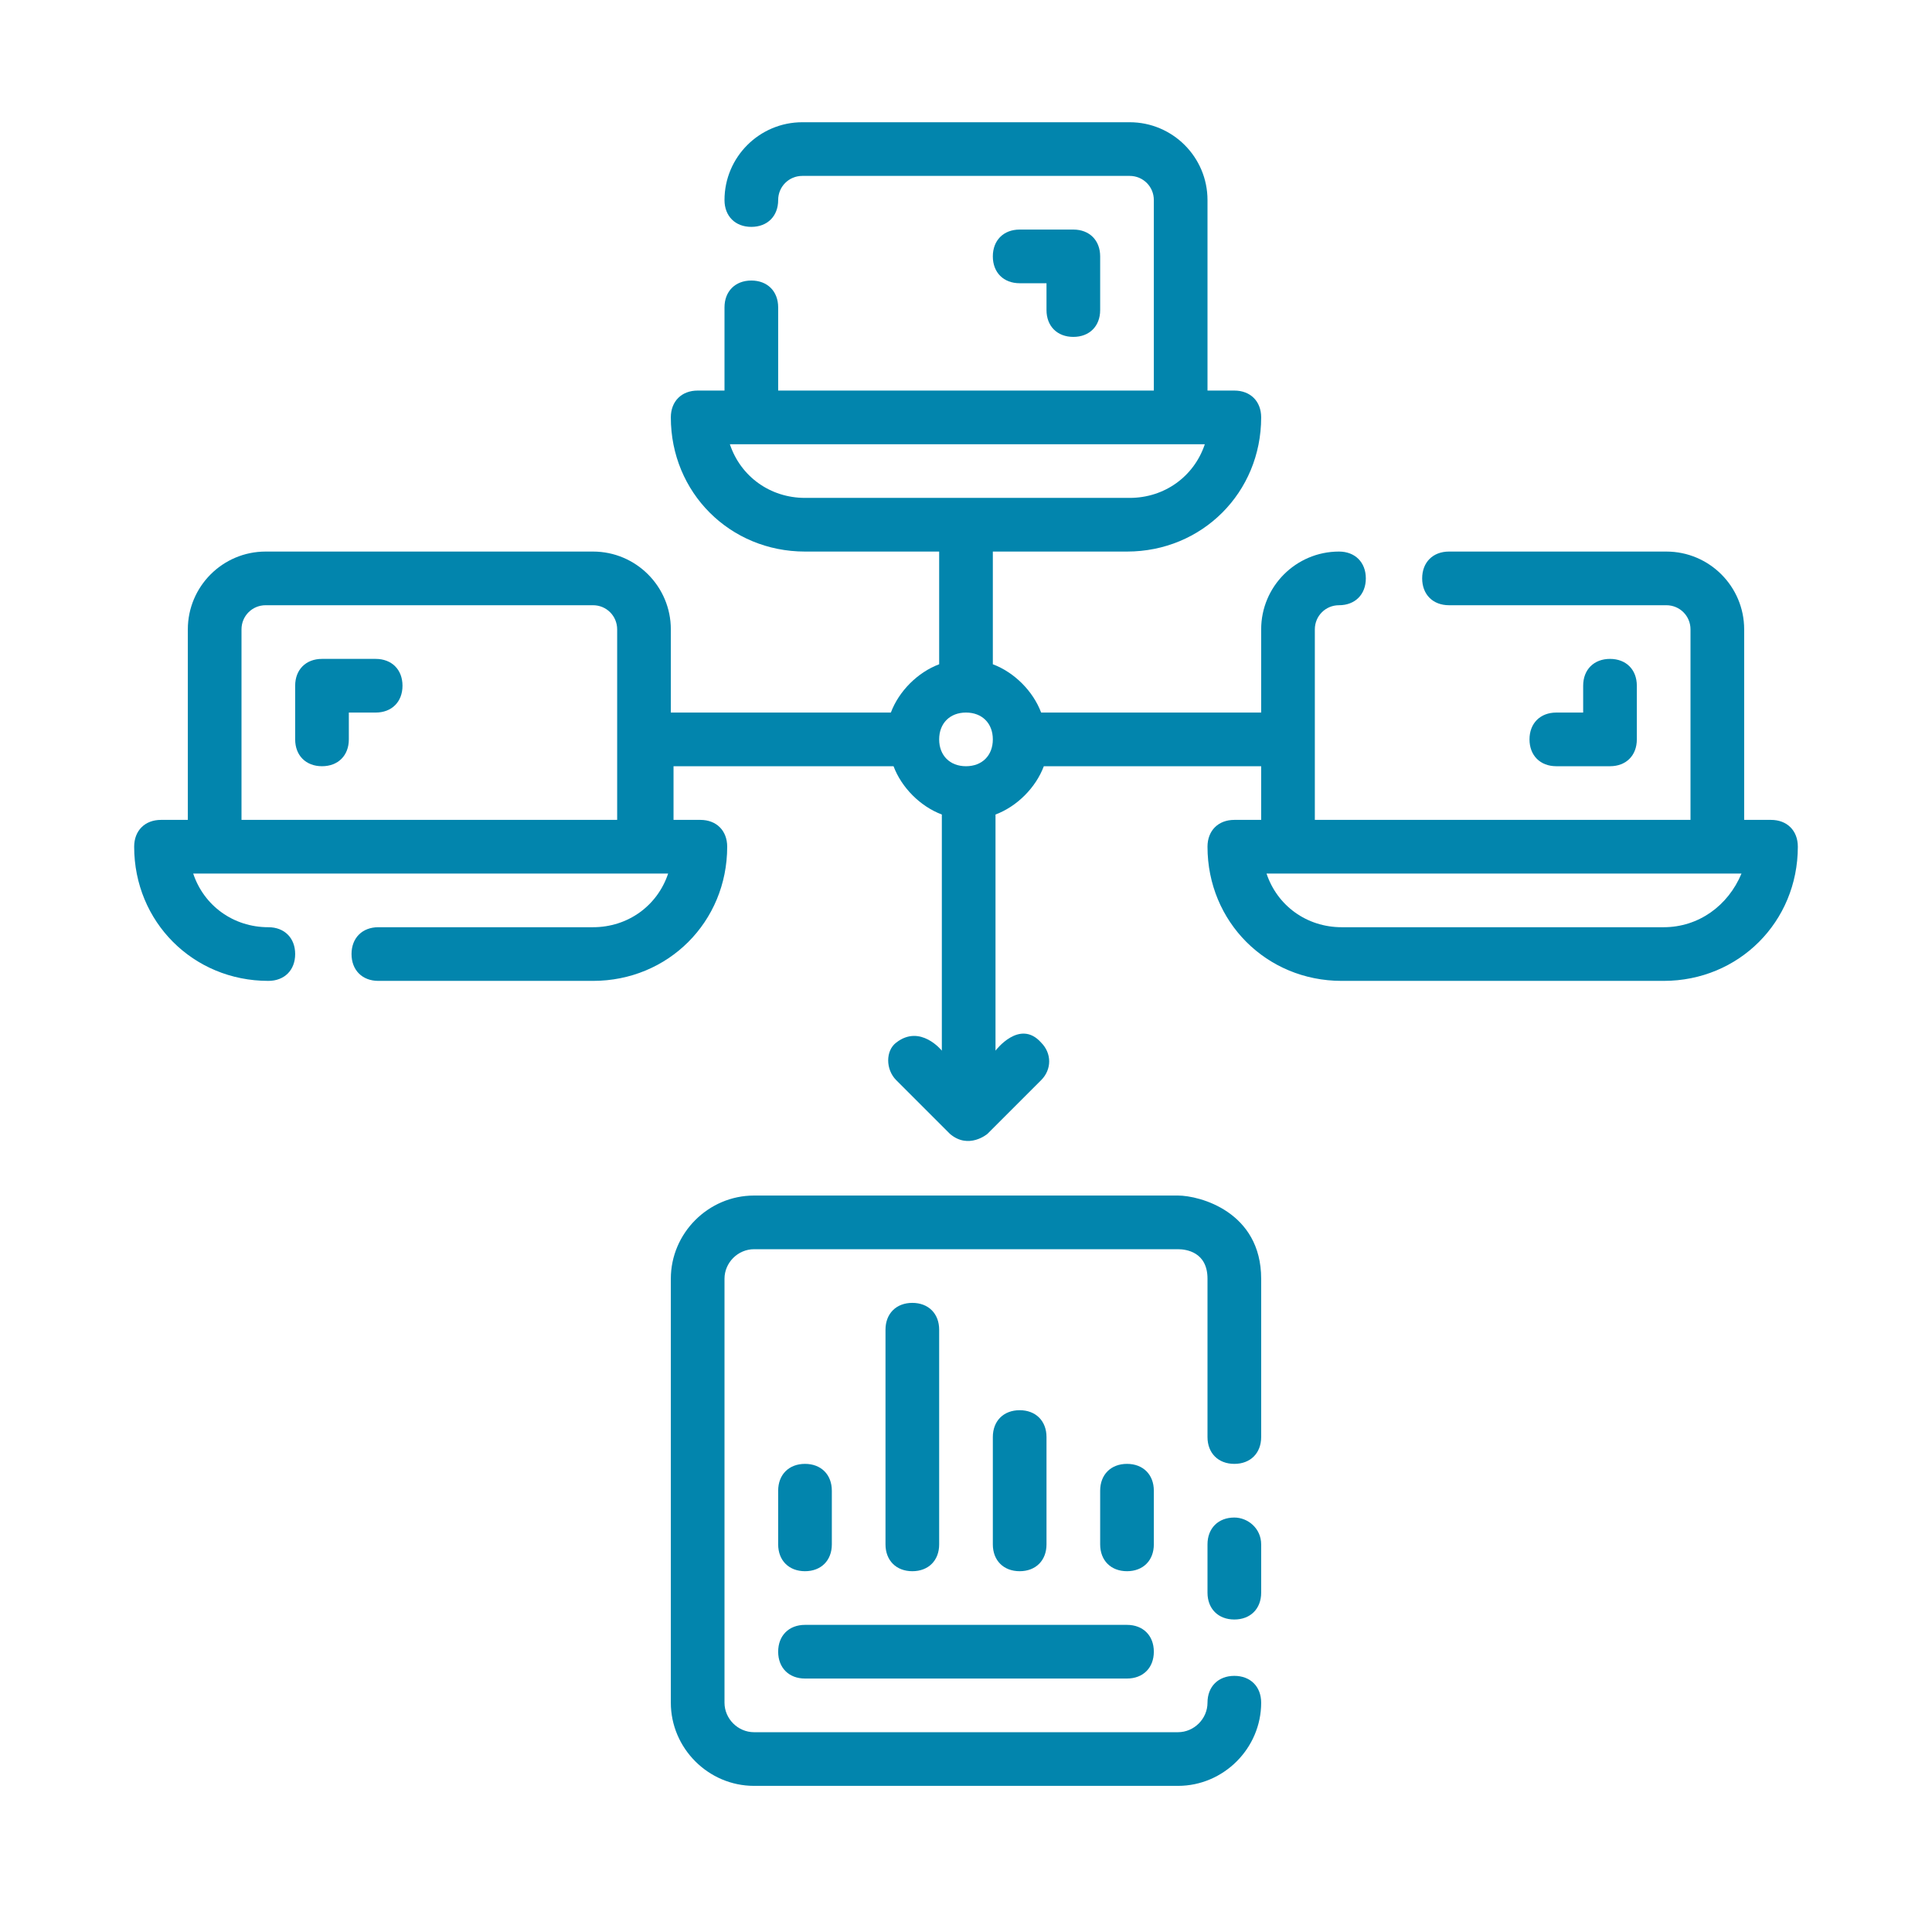
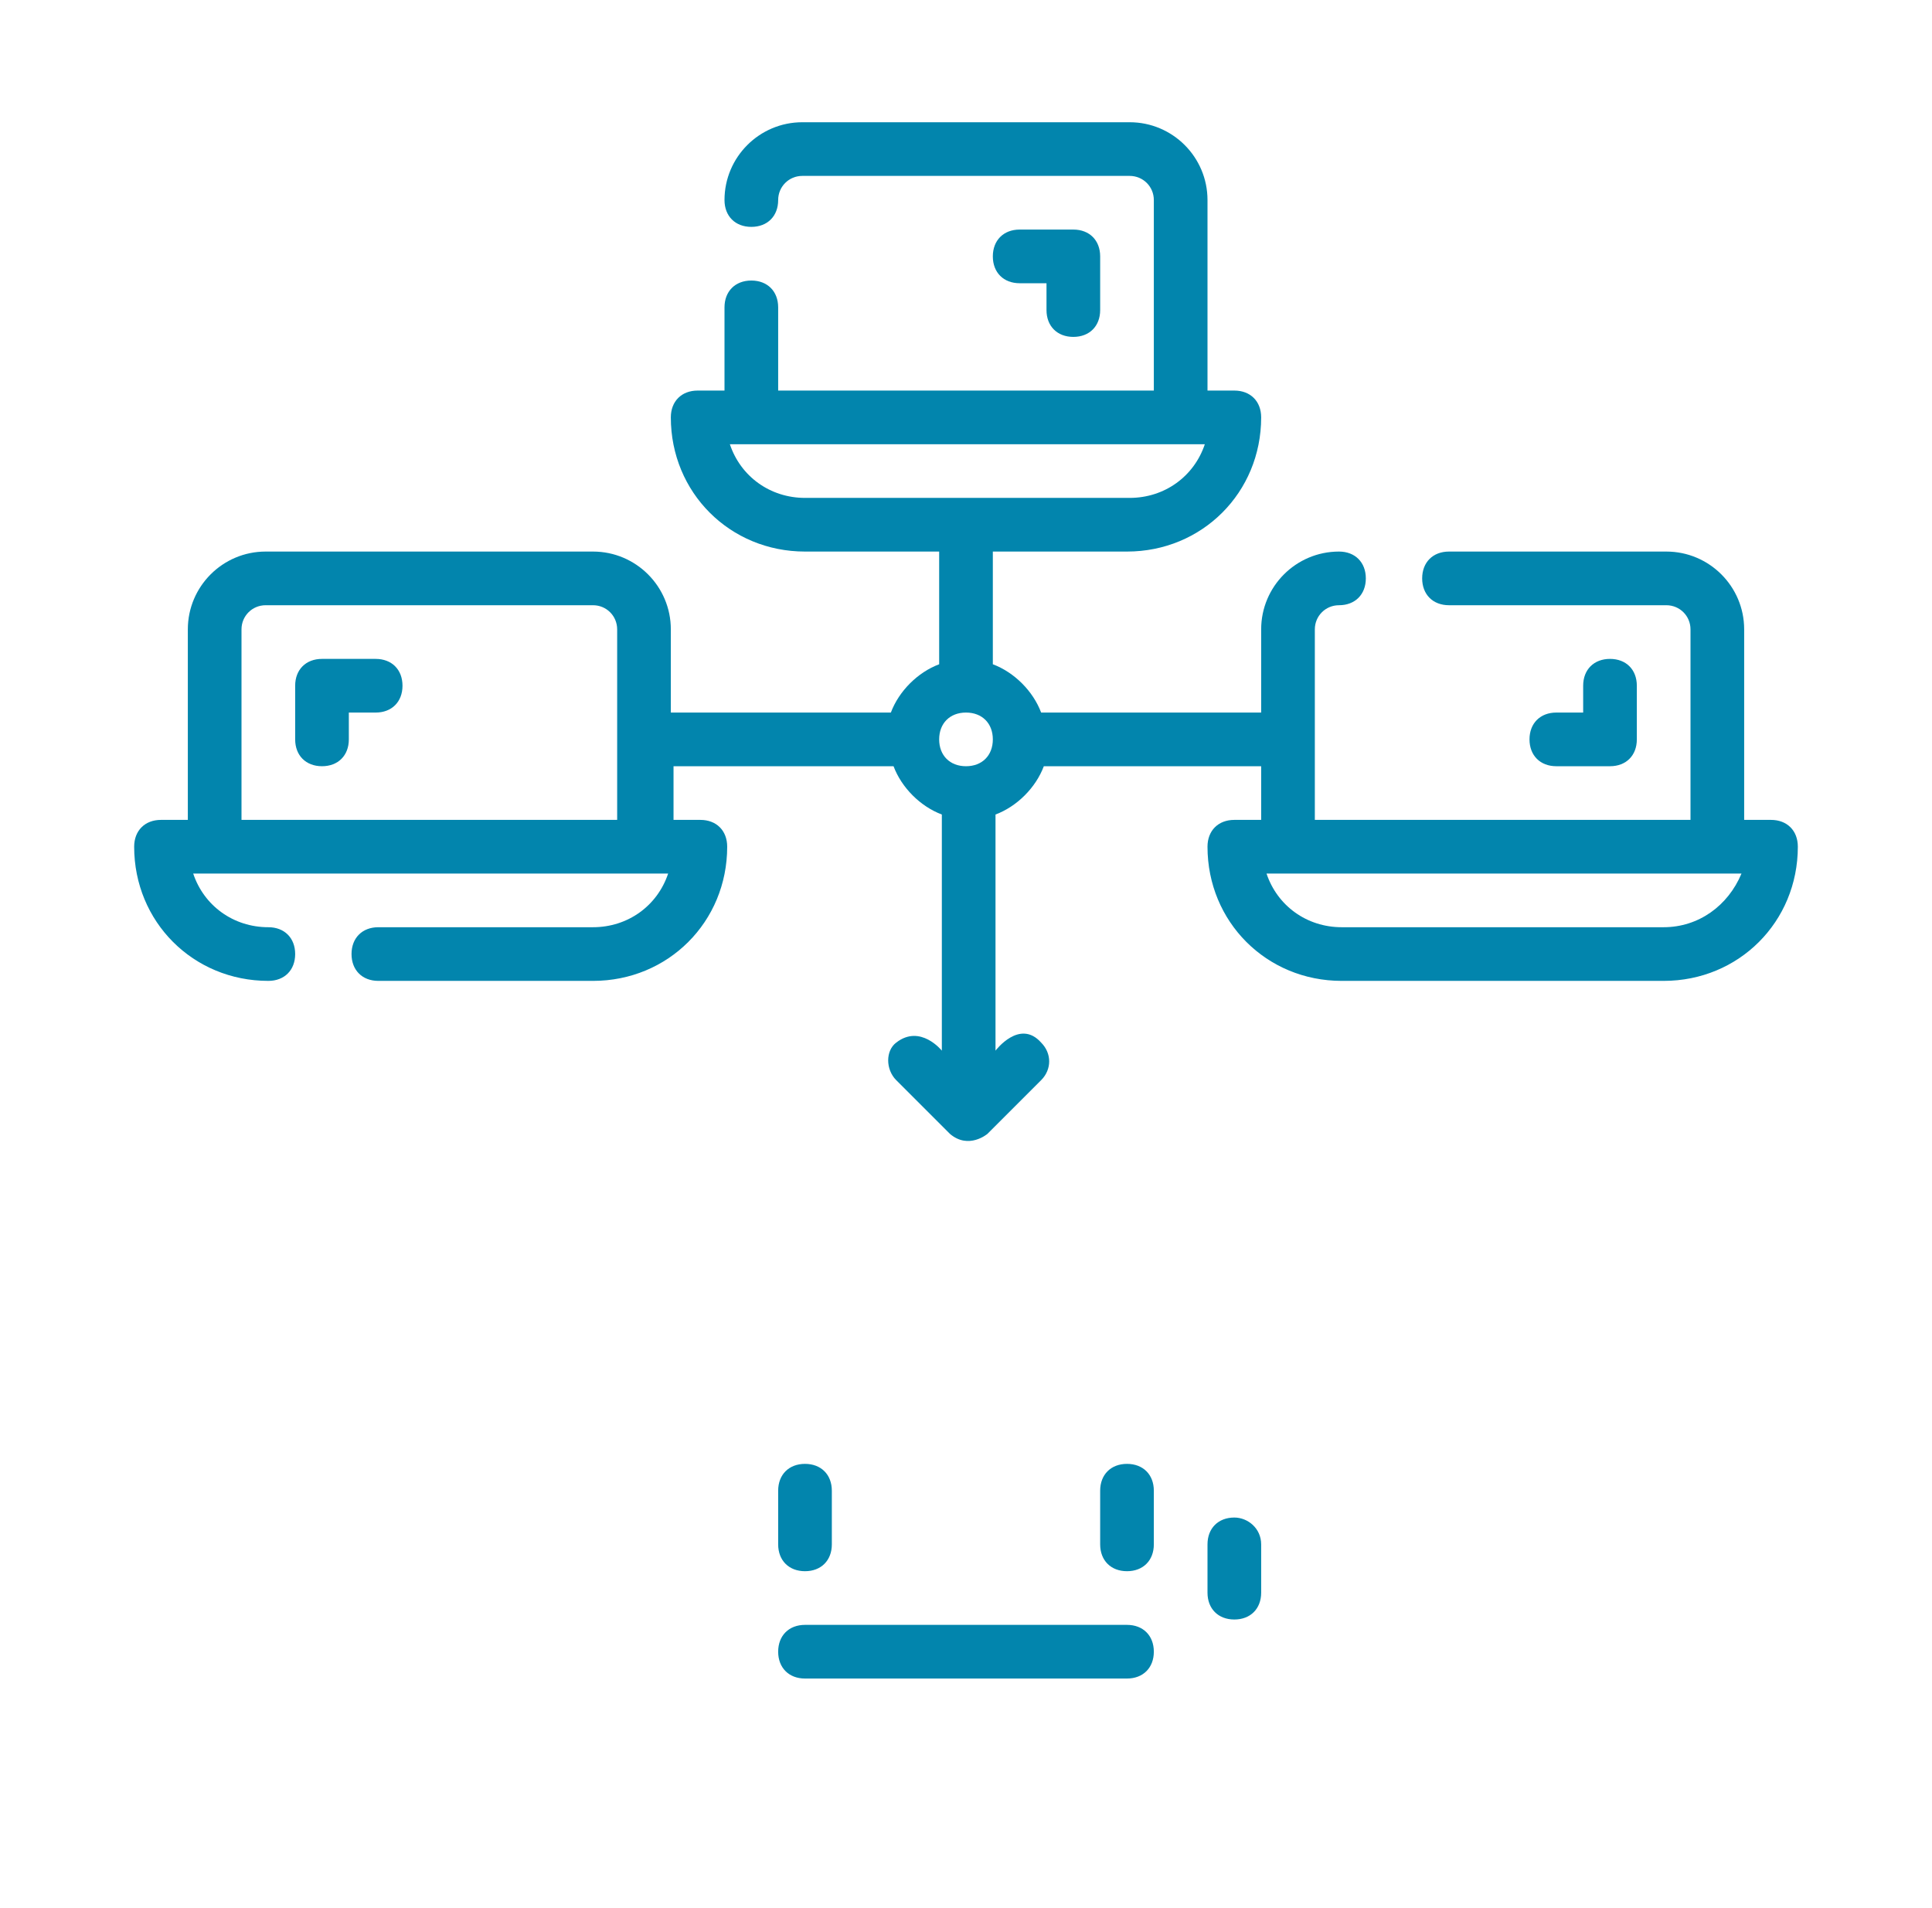
<svg xmlns="http://www.w3.org/2000/svg" width="81" height="80" viewBox="0 0 81 80" fill="none">
  <path d="M74.25 34.375H73.125V26.387C73.125 24.587 71.662 23.125 69.862 23.125H60.75C60.075 23.125 59.625 23.575 59.625 24.25C59.625 24.925 60.075 25.375 60.75 25.375H69.862C70.425 25.375 70.875 25.825 70.875 26.387V34.375H55.125V26.387C55.125 25.825 55.575 25.375 56.138 25.375C56.812 25.375 57.263 24.925 57.263 24.25C57.263 23.575 56.812 23.125 56.138 23.125C54.337 23.125 52.875 24.587 52.875 26.387V29.875H43.65C43.312 28.975 42.525 28.188 41.625 27.85V23.125H47.25C50.4 23.125 52.875 20.65 52.875 17.5C52.875 16.825 52.425 16.375 51.75 16.375H50.625V8.387C50.625 6.588 49.163 5.125 47.362 5.125H33.638C31.837 5.125 30.375 6.588 30.375 8.387C30.375 9.062 30.825 9.512 31.5 9.512C32.175 9.512 32.625 9.062 32.625 8.387C32.625 7.825 33.075 7.375 33.638 7.375H47.362C47.925 7.375 48.375 7.825 48.375 8.387V16.375H32.625V12.887C32.625 12.213 32.175 11.762 31.5 11.762C30.825 11.762 30.375 12.213 30.375 12.887V16.375H29.25C28.575 16.375 28.125 16.825 28.125 17.5C28.125 20.65 30.6 23.125 33.75 23.125H39.375V27.85C38.475 28.188 37.688 28.975 37.35 29.875H28.125V26.387C28.125 24.587 26.663 23.125 24.863 23.125H11.137C9.338 23.125 7.875 24.587 7.875 26.387V34.375H6.75C6.075 34.375 5.625 34.825 5.625 35.5C5.625 38.65 8.1 41.125 11.25 41.125C11.925 41.125 12.375 40.675 12.375 40C12.375 39.325 11.925 38.875 11.25 38.875C9.787 38.875 8.55 37.975 8.1 36.625H28.012C27.562 37.975 26.325 38.875 24.863 38.875H15.863C15.188 38.875 14.738 39.325 14.738 40C14.738 40.675 15.188 41.125 15.863 41.125H24.863C28.012 41.125 30.488 38.65 30.488 35.5C30.488 34.825 30.038 34.375 29.363 34.375H28.238V32.125H37.462C37.8 33.025 38.587 33.812 39.487 34.15V44.05C39.487 44.05 38.587 42.925 37.575 43.712C37.125 44.05 37.125 44.837 37.575 45.288L39.825 47.538C40.612 48.212 41.4 47.538 41.4 47.538L43.65 45.288C44.1 44.837 44.1 44.163 43.65 43.712C42.75 42.7 41.737 44.05 41.737 44.05V34.15C42.638 33.812 43.425 33.025 43.763 32.125H52.875V34.375H51.75C51.075 34.375 50.625 34.825 50.625 35.5C50.625 38.65 53.1 41.125 56.25 41.125H69.75C72.9 41.125 75.375 38.65 75.375 35.5C75.375 34.825 74.925 34.375 74.25 34.375ZM25.875 34.375H10.125V26.387C10.125 25.825 10.575 25.375 11.137 25.375H24.863C25.425 25.375 25.875 25.825 25.875 26.387V34.375ZM33.75 20.875C32.288 20.875 31.05 19.975 30.6 18.625H50.513C50.062 19.975 48.825 20.875 47.362 20.875H33.75ZM40.5 32.125C39.825 32.125 39.375 31.675 39.375 31C39.375 30.325 39.825 29.875 40.5 29.875C41.175 29.875 41.625 30.325 41.625 31C41.625 31.675 41.175 32.125 40.5 32.125ZM69.75 38.875H56.25C54.788 38.875 53.55 37.975 53.1 36.625H73.013C72.45 37.975 71.213 38.875 69.75 38.875Z" fill="#0285AD" />
-   <path d="M49.388 50.125H31.613C29.7 50.125 28.125 51.7 28.125 53.612V71.388C28.125 73.3 29.7 74.875 31.613 74.875H49.388C51.3 74.875 52.875 73.3 52.875 71.388C52.875 70.713 52.425 70.263 51.75 70.263C51.075 70.263 50.625 70.713 50.625 71.388C50.625 72.062 50.062 72.625 49.388 72.625H31.613C30.938 72.625 30.375 72.062 30.375 71.388V53.612C30.375 52.938 30.938 52.375 31.613 52.375H49.388C49.725 52.375 50.625 52.487 50.625 53.612V60.25C50.625 60.925 51.075 61.375 51.75 61.375C52.425 61.375 52.875 60.925 52.875 60.25V53.612C52.875 50.8 50.288 50.125 49.388 50.125Z" fill="#0285AD" />
  <path d="M51.75 63.625C51.075 63.625 50.625 64.075 50.625 64.75V66.775C50.625 67.45 51.075 67.9 51.75 67.9C52.425 67.9 52.875 67.45 52.875 66.775V64.75C52.875 64.075 52.312 63.625 51.75 63.625Z" fill="#0285AD" />
  <path d="M33.75 70.375H47.25C47.925 70.375 48.375 69.925 48.375 69.25C48.375 68.575 47.925 68.125 47.25 68.125H33.75C33.075 68.125 32.625 68.575 32.625 69.25C32.625 69.925 33.075 70.375 33.75 70.375Z" fill="#0285AD" />
  <path d="M33.75 65.875C34.425 65.875 34.875 65.425 34.875 64.75V62.5C34.875 61.825 34.425 61.375 33.75 61.375C33.075 61.375 32.625 61.825 32.625 62.5V64.75C32.625 65.425 33.075 65.875 33.75 65.875Z" fill="#0285AD" />
-   <path d="M39.375 64.75V55.75C39.375 55.075 38.925 54.625 38.25 54.625C37.575 54.625 37.125 55.075 37.125 55.75V64.75C37.125 65.425 37.575 65.875 38.25 65.875C38.925 65.875 39.375 65.425 39.375 64.75Z" fill="#0285AD" />
-   <path d="M43.875 64.75V60.25C43.875 59.575 43.425 59.125 42.75 59.125C42.075 59.125 41.625 59.575 41.625 60.25V64.75C41.625 65.425 42.075 65.875 42.75 65.875C43.425 65.875 43.875 65.425 43.875 64.75Z" fill="#0285AD" />
  <path d="M48.375 62.5C48.375 61.825 47.925 61.375 47.25 61.375C46.575 61.375 46.125 61.825 46.125 62.5V64.75C46.125 65.425 46.575 65.875 47.25 65.875C47.925 65.875 48.375 65.425 48.375 64.75V62.5Z" fill="#0285AD" />
  <path d="M15.75 27.625H13.5C12.825 27.625 12.375 28.075 12.375 28.75V31C12.375 31.675 12.825 32.125 13.5 32.125C14.175 32.125 14.625 31.675 14.625 31V29.875H15.75C16.425 29.875 16.875 29.425 16.875 28.75C16.875 28.075 16.425 27.625 15.75 27.625Z" fill="#0285AD" />
  <path d="M67.5 32.125C68.175 32.125 68.625 31.675 68.625 31V28.75C68.625 28.075 68.175 27.625 67.5 27.625C66.825 27.625 66.375 28.075 66.375 28.75V29.875H65.25C64.575 29.875 64.125 30.325 64.125 31C64.125 31.675 64.575 32.125 65.25 32.125H67.5Z" fill="#0285AD" />
-   <path d="M45 14.125C45.675 14.125 46.125 13.675 46.125 13V10.75C46.125 10.075 45.675 9.625 45 9.625H42.75C42.075 9.625 41.625 10.075 41.625 10.75C41.625 11.425 42.075 11.875 42.75 11.875H43.875V13C43.875 13.675 44.325 14.125 45 14.125Z" fill="#0285AD" />
+   <path d="M45 14.125C45.675 14.125 46.125 13.675 46.125 13V10.75C46.125 10.075 45.675 9.625 45 9.625H42.75C42.075 9.625 41.625 10.075 41.625 10.75C41.625 11.425 42.075 11.875 42.75 11.875H43.875V13C43.875 13.675 44.325 14.125 45 14.125" fill="#0285AD" />
</svg>